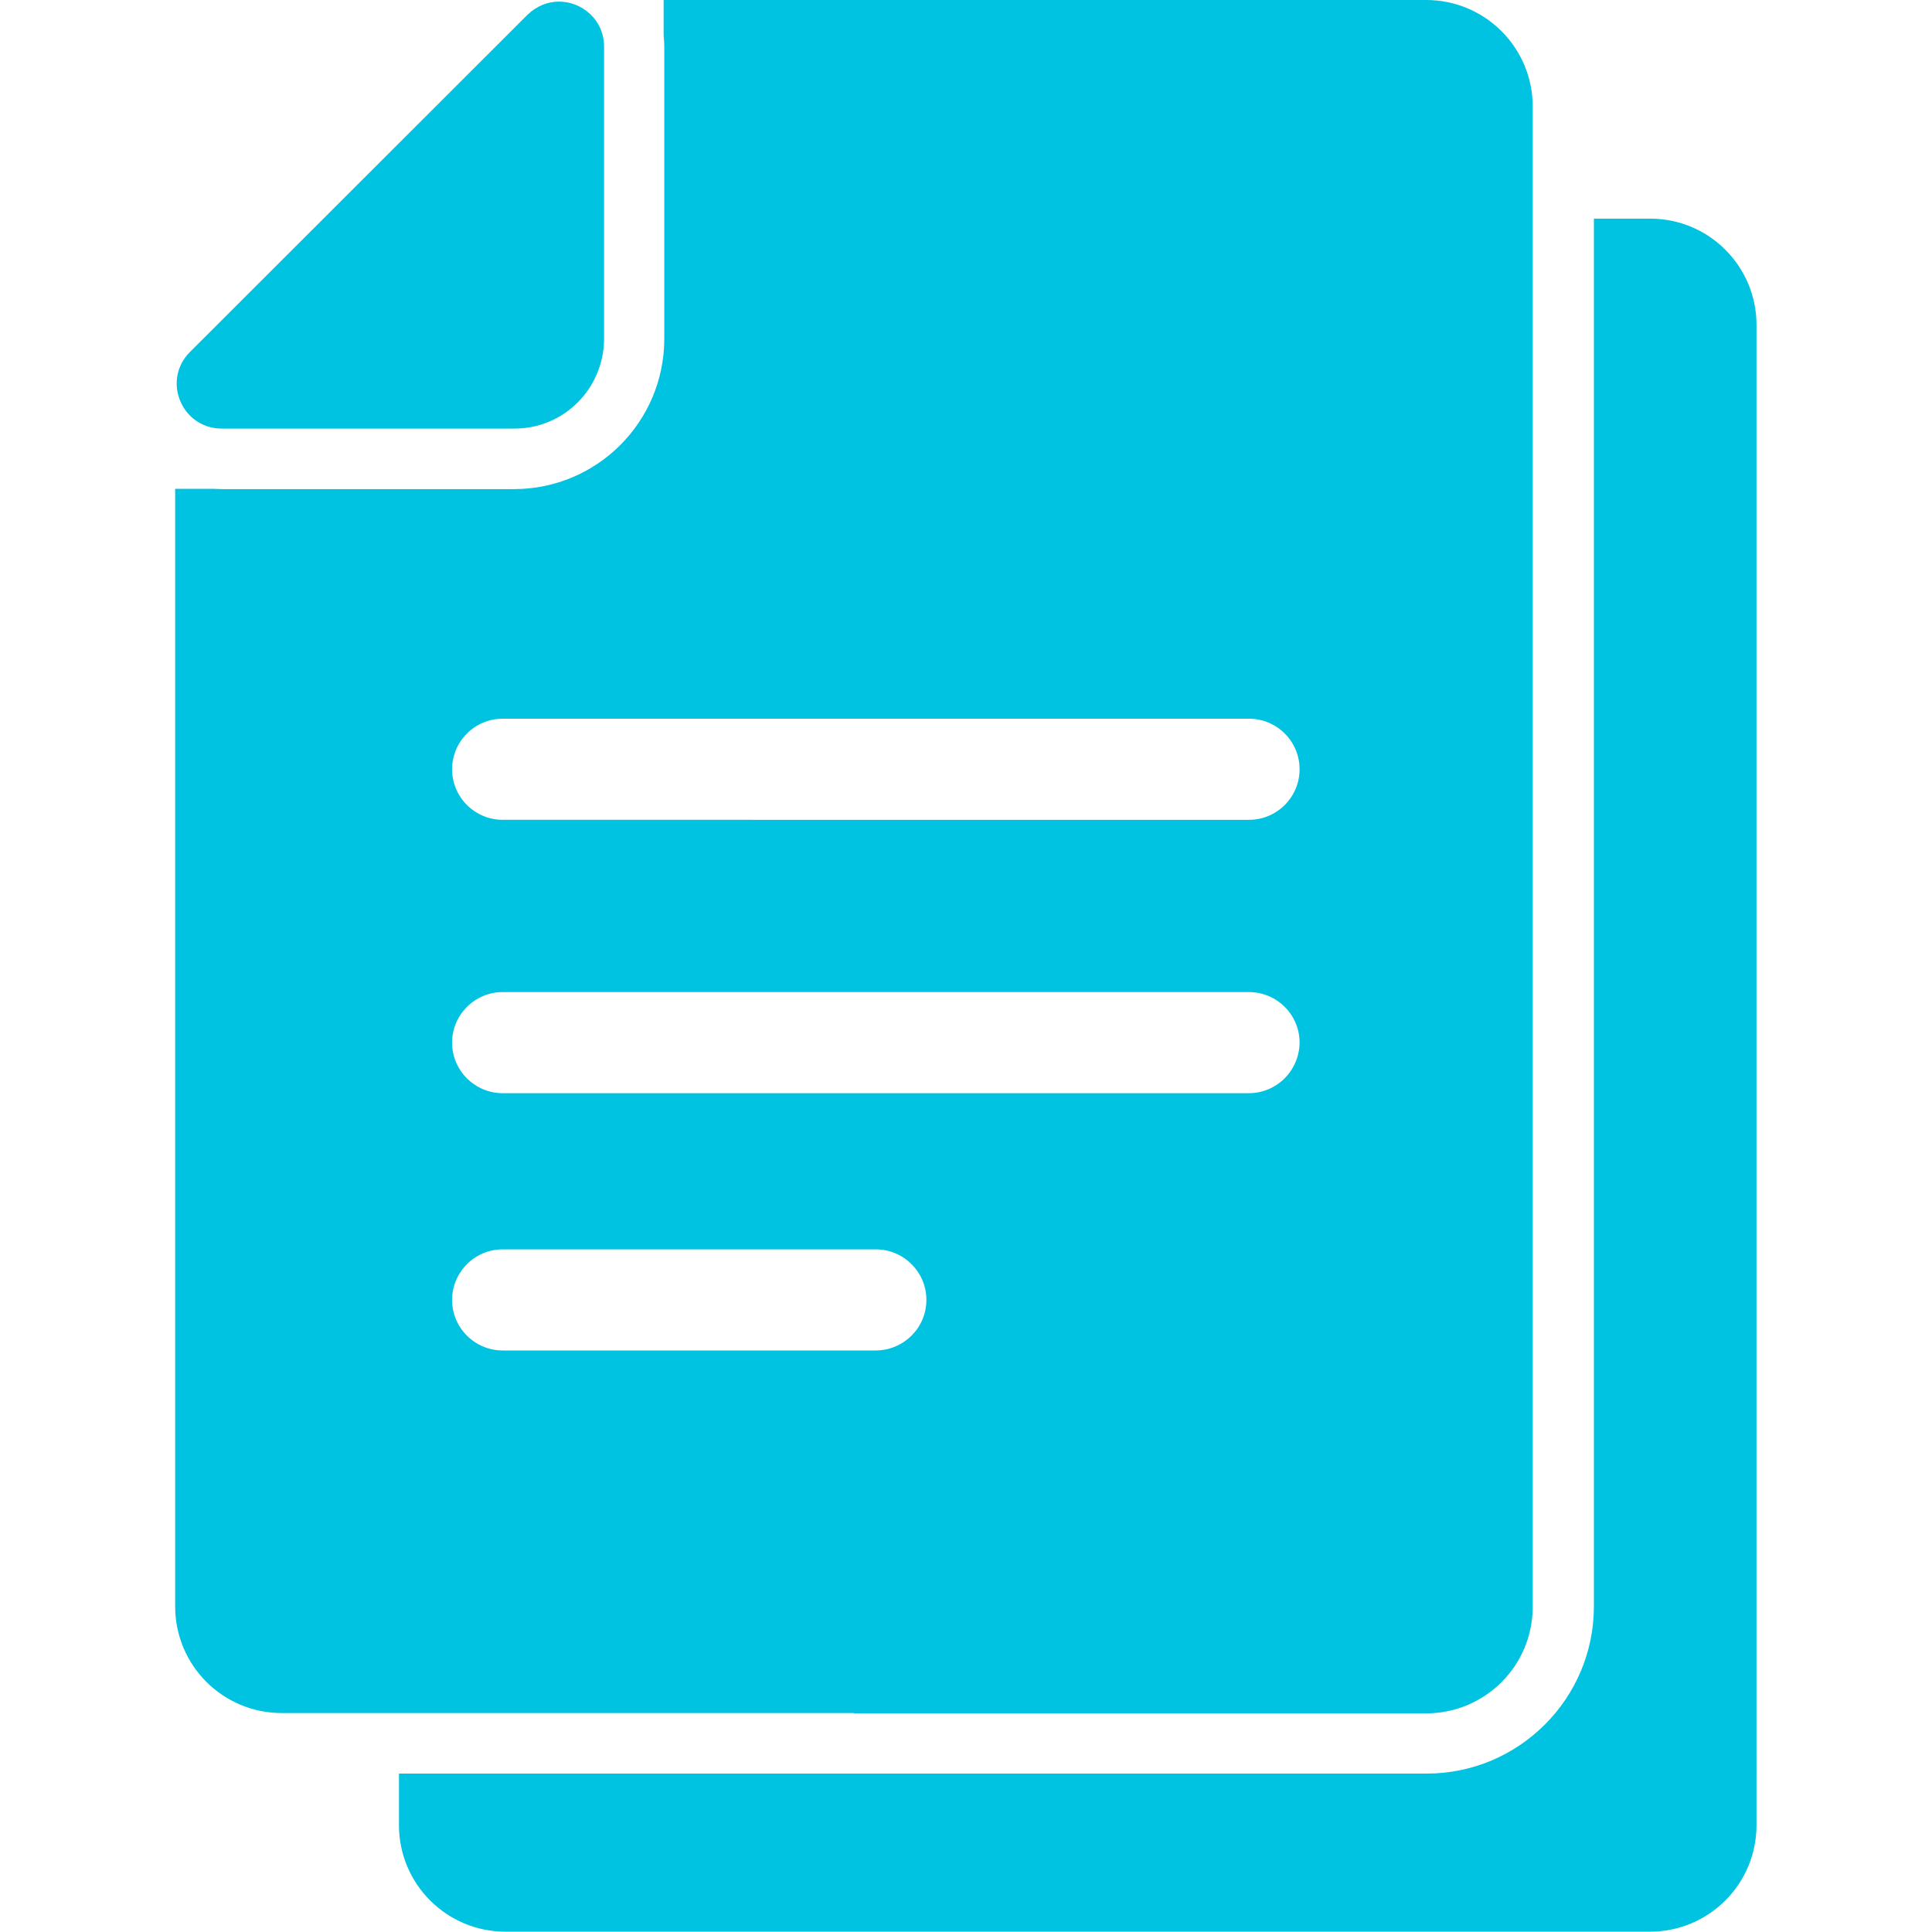
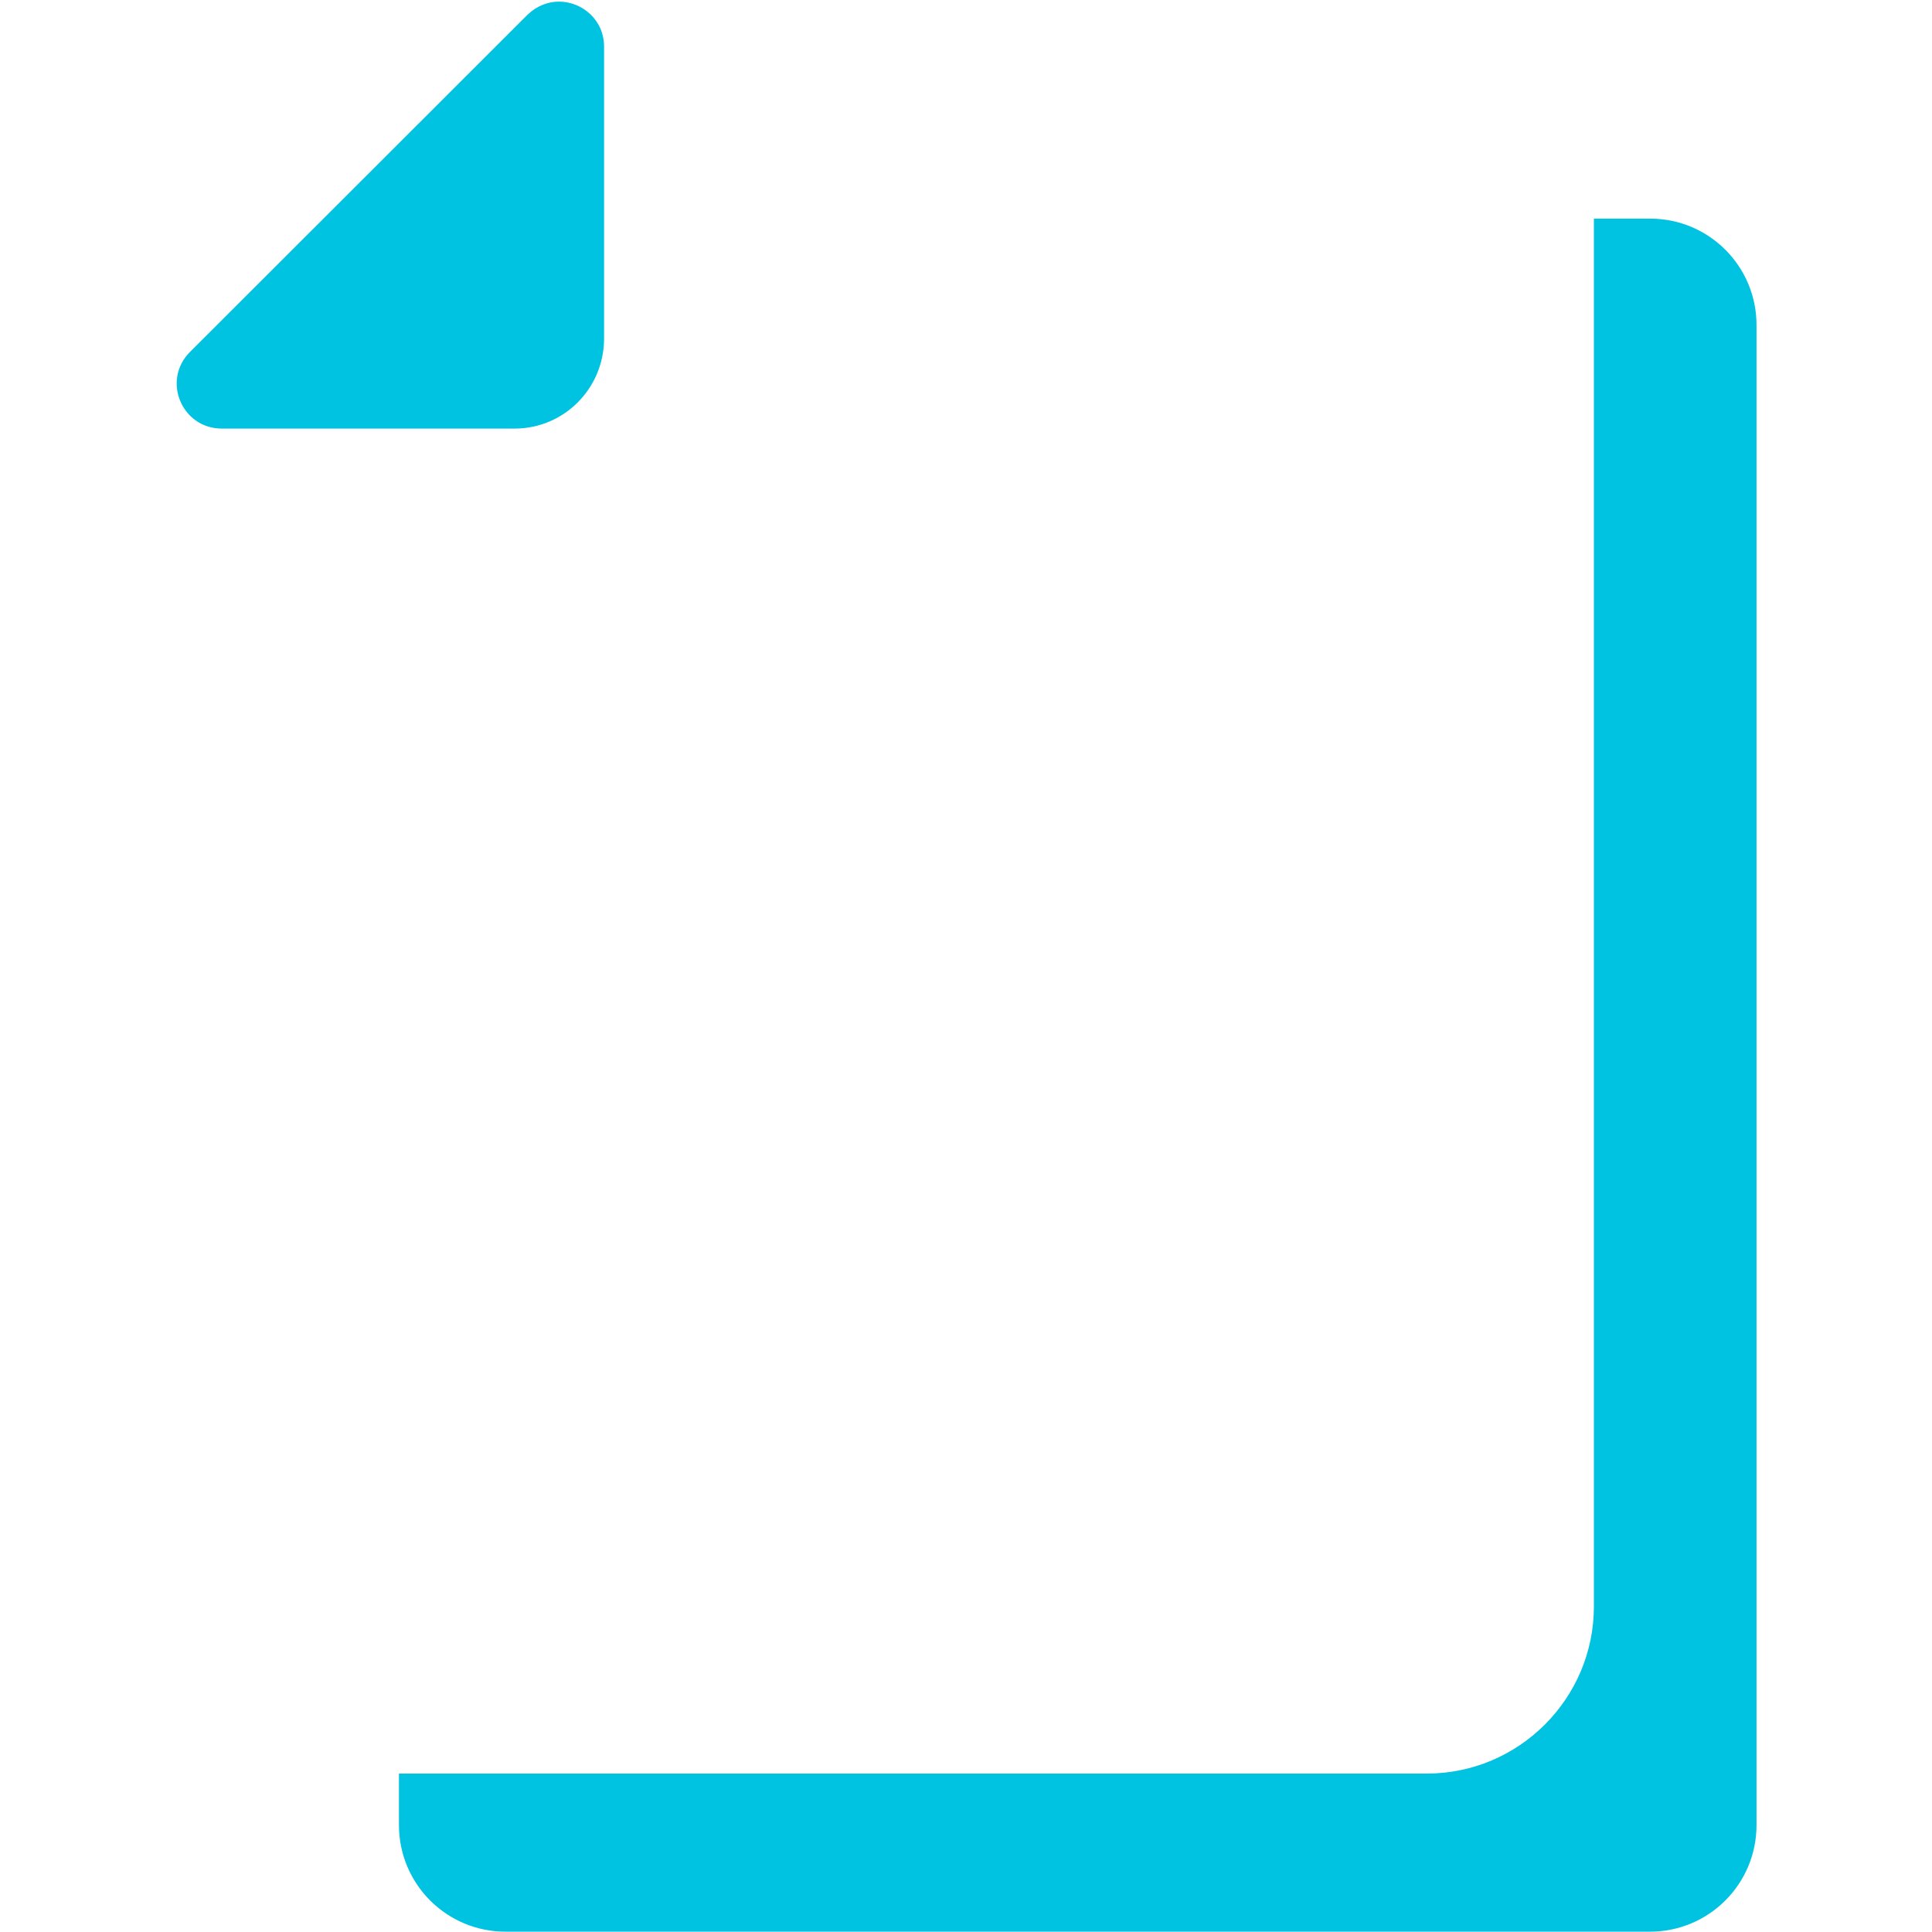
<svg xmlns="http://www.w3.org/2000/svg" version="1.1" id="Calque_1" x="0px" y="0px" viewBox="0 0 60 60" style="enable-background:new 0 0 60 60;" xml:space="preserve">
  <style type="text/css">
	.st0{fill:#00C3E1;}
</style>
  <g>
    <path class="st0" d="M51.25,6.79h-1.75v43.1c0,2.86-2.33,5.19-5.19,5.19H26.52H12.39v1.6c0,1.83,1.48,3.31,3.31,3.31h17.77h17.77   c1.83,0,3.31-1.48,3.31-3.31V10.11C54.56,8.28,53.08,6.79,51.25,6.79z" />
-     <path class="st0" d="M26.52,53.21h17.77c1.83,0,3.31-1.48,3.31-3.31V6.79V3.31c0-1.83-1.48-3.31-3.31-3.31H26.52h-5.91v1.1   c0.01,0.11,0.02,0.23,0.02,0.35v7.22v1.85c0,2.58-2.09,4.67-4.67,4.67h-1.85H6.89c-0.09,0-0.19-0.01-0.29-0.01H5.44v34.71   c0,1.83,1.48,3.31,3.31,3.31h3.63H26.52L26.52,53.21z M27.19,41.94H15.61c-0.86,0-1.57-0.7-1.57-1.57c0-0.86,0.7-1.57,1.57-1.57   H27.2c0.86,0,1.57,0.7,1.57,1.57C28.77,41.24,28.06,41.94,27.19,41.94z M38.78,33.95H15.61c-0.86,0-1.57-0.7-1.57-1.57   c0-0.86,0.7-1.57,1.57-1.57h23.18c0.86,0,1.57,0.7,1.57,1.57C40.35,33.25,39.65,33.95,38.78,33.95z M15.61,22.32h23.18   c0.86,0,1.57,0.7,1.57,1.57c0,0.86-0.7,1.57-1.57,1.57H15.61c-0.86,0-1.57-0.7-1.57-1.57C14.04,23.03,14.74,22.32,15.61,22.32z" />
    <path class="st0" d="M6.89,13.31h9.08c0.01,0,0.02,0,0.03,0c1.52-0.01,2.74-1.24,2.76-2.76c0-0.01,0-0.02,0-0.03V1.45   c0-0.84-0.69-1.4-1.4-1.4c-0.34,0-0.69,0.13-0.98,0.41L5.9,10.93C5.02,11.81,5.64,13.31,6.89,13.31z" />
  </g>
</svg>